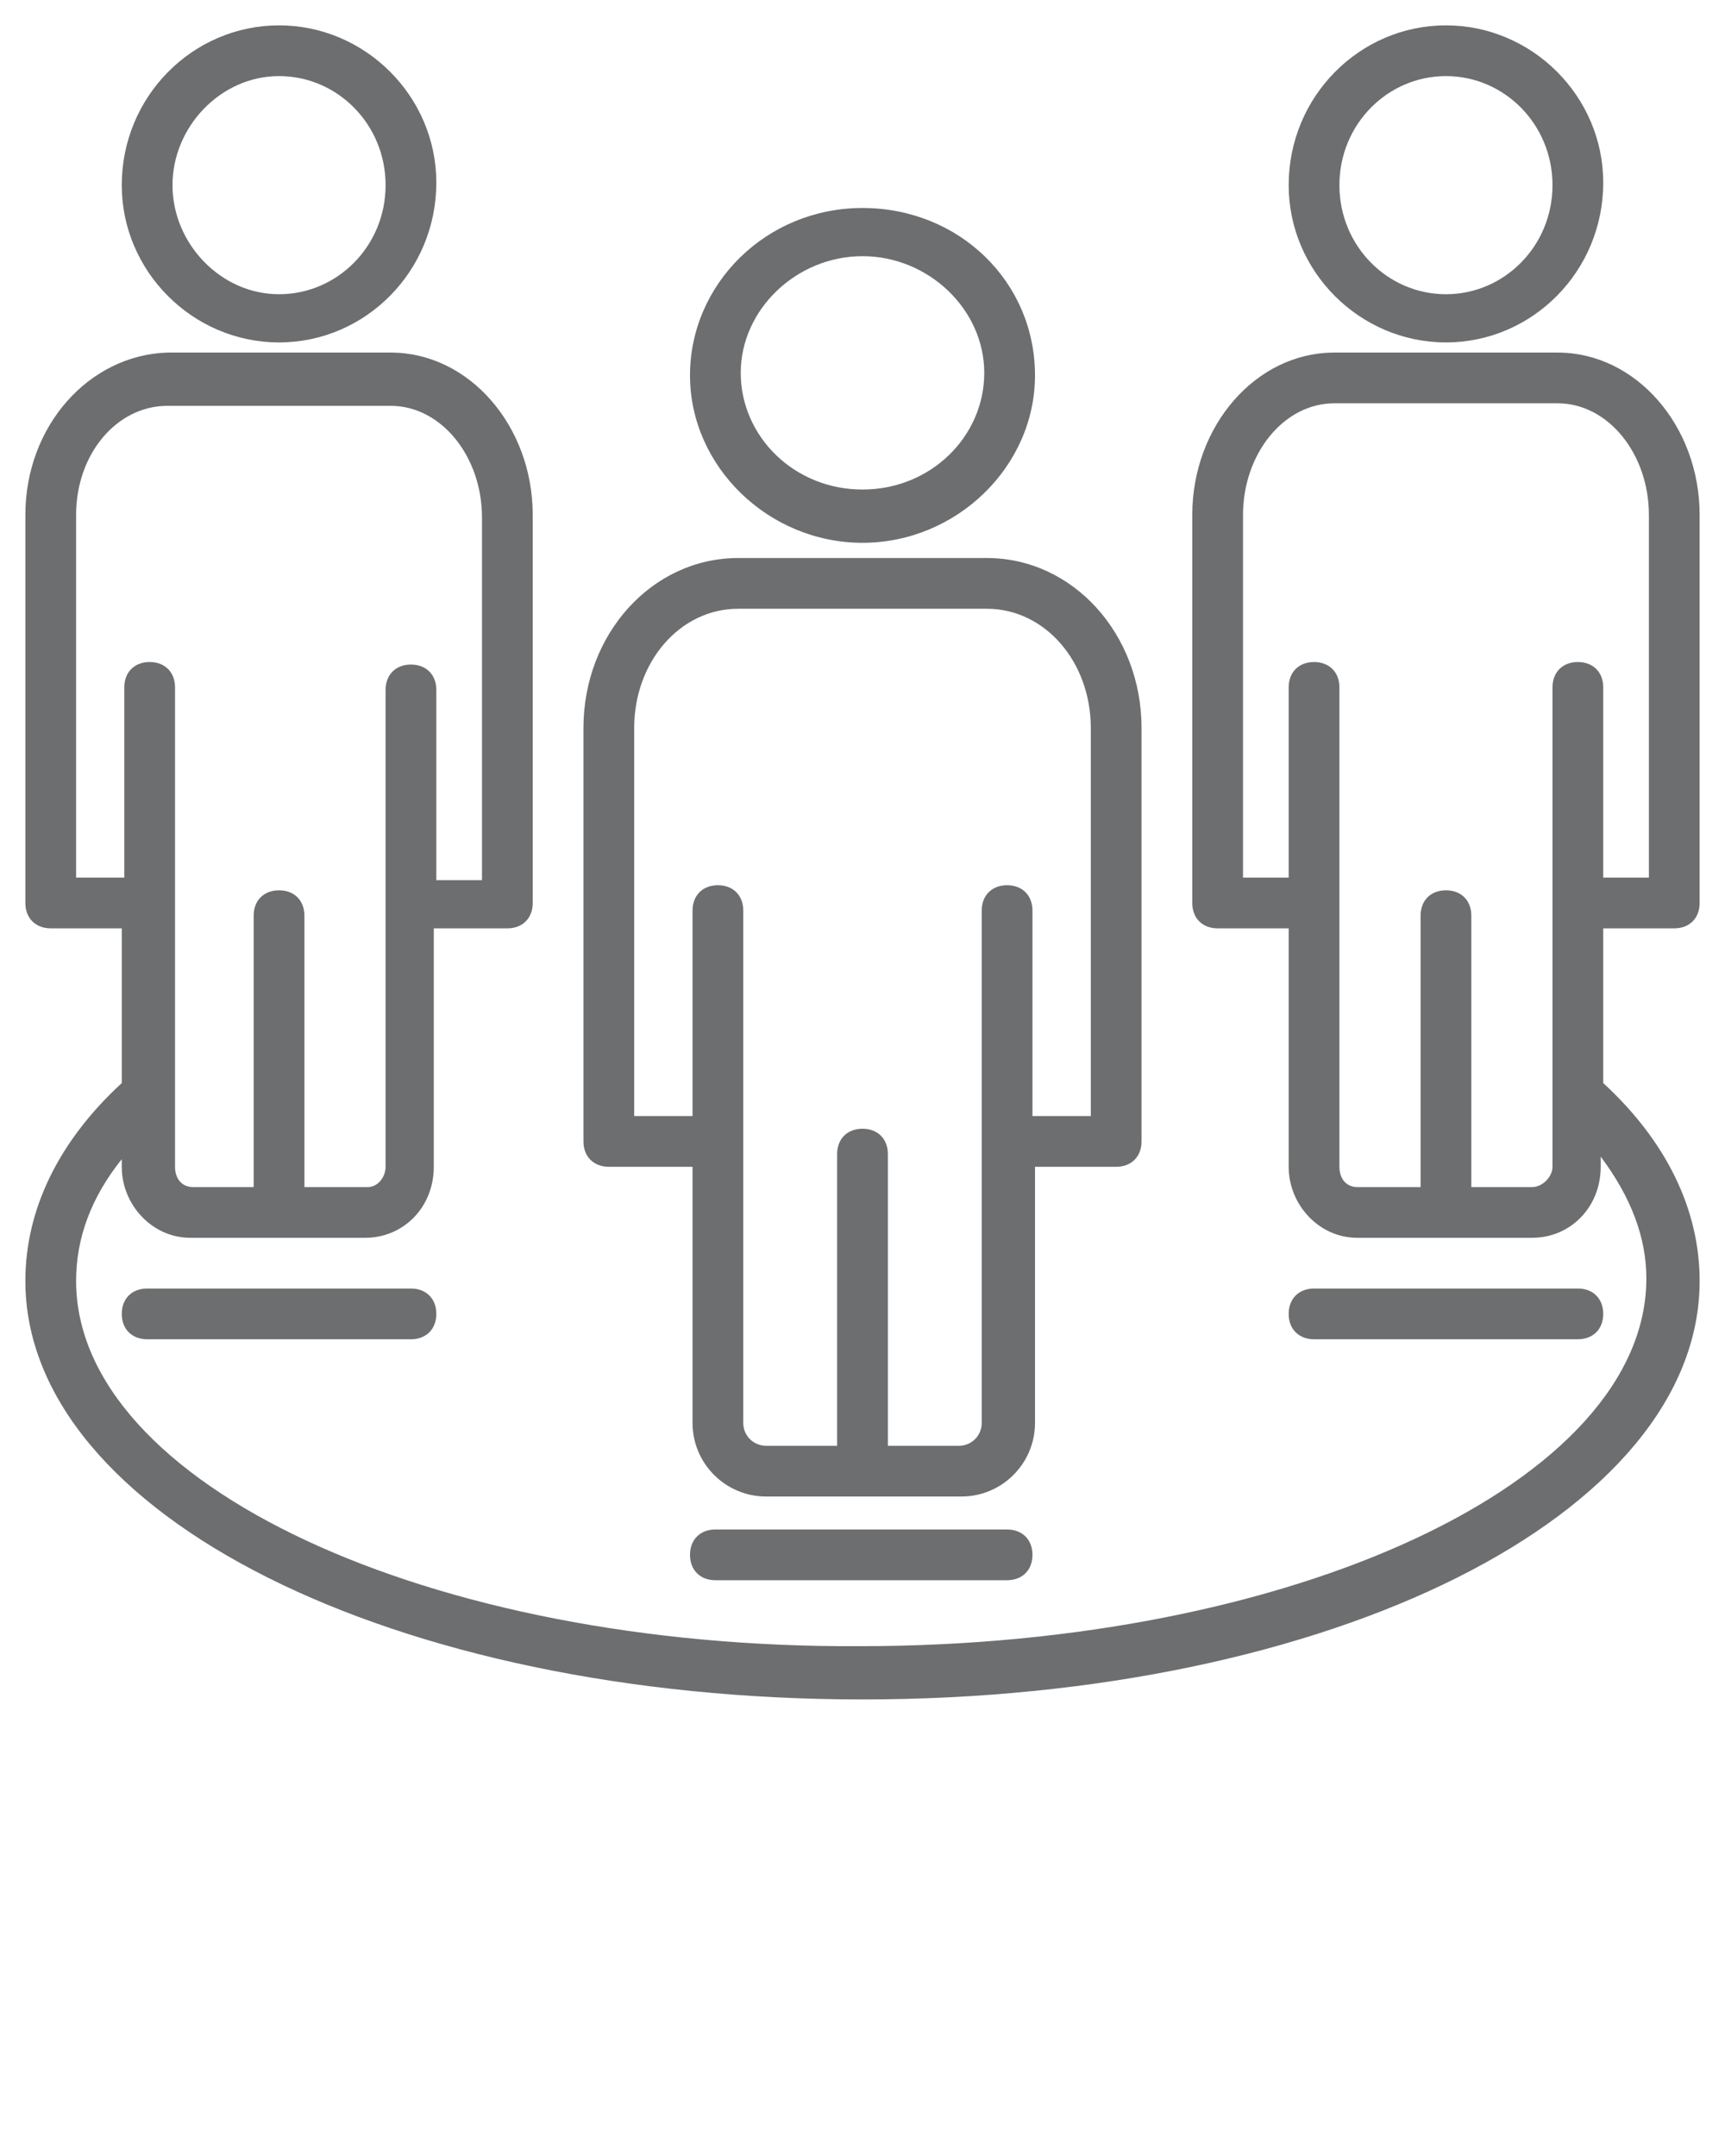
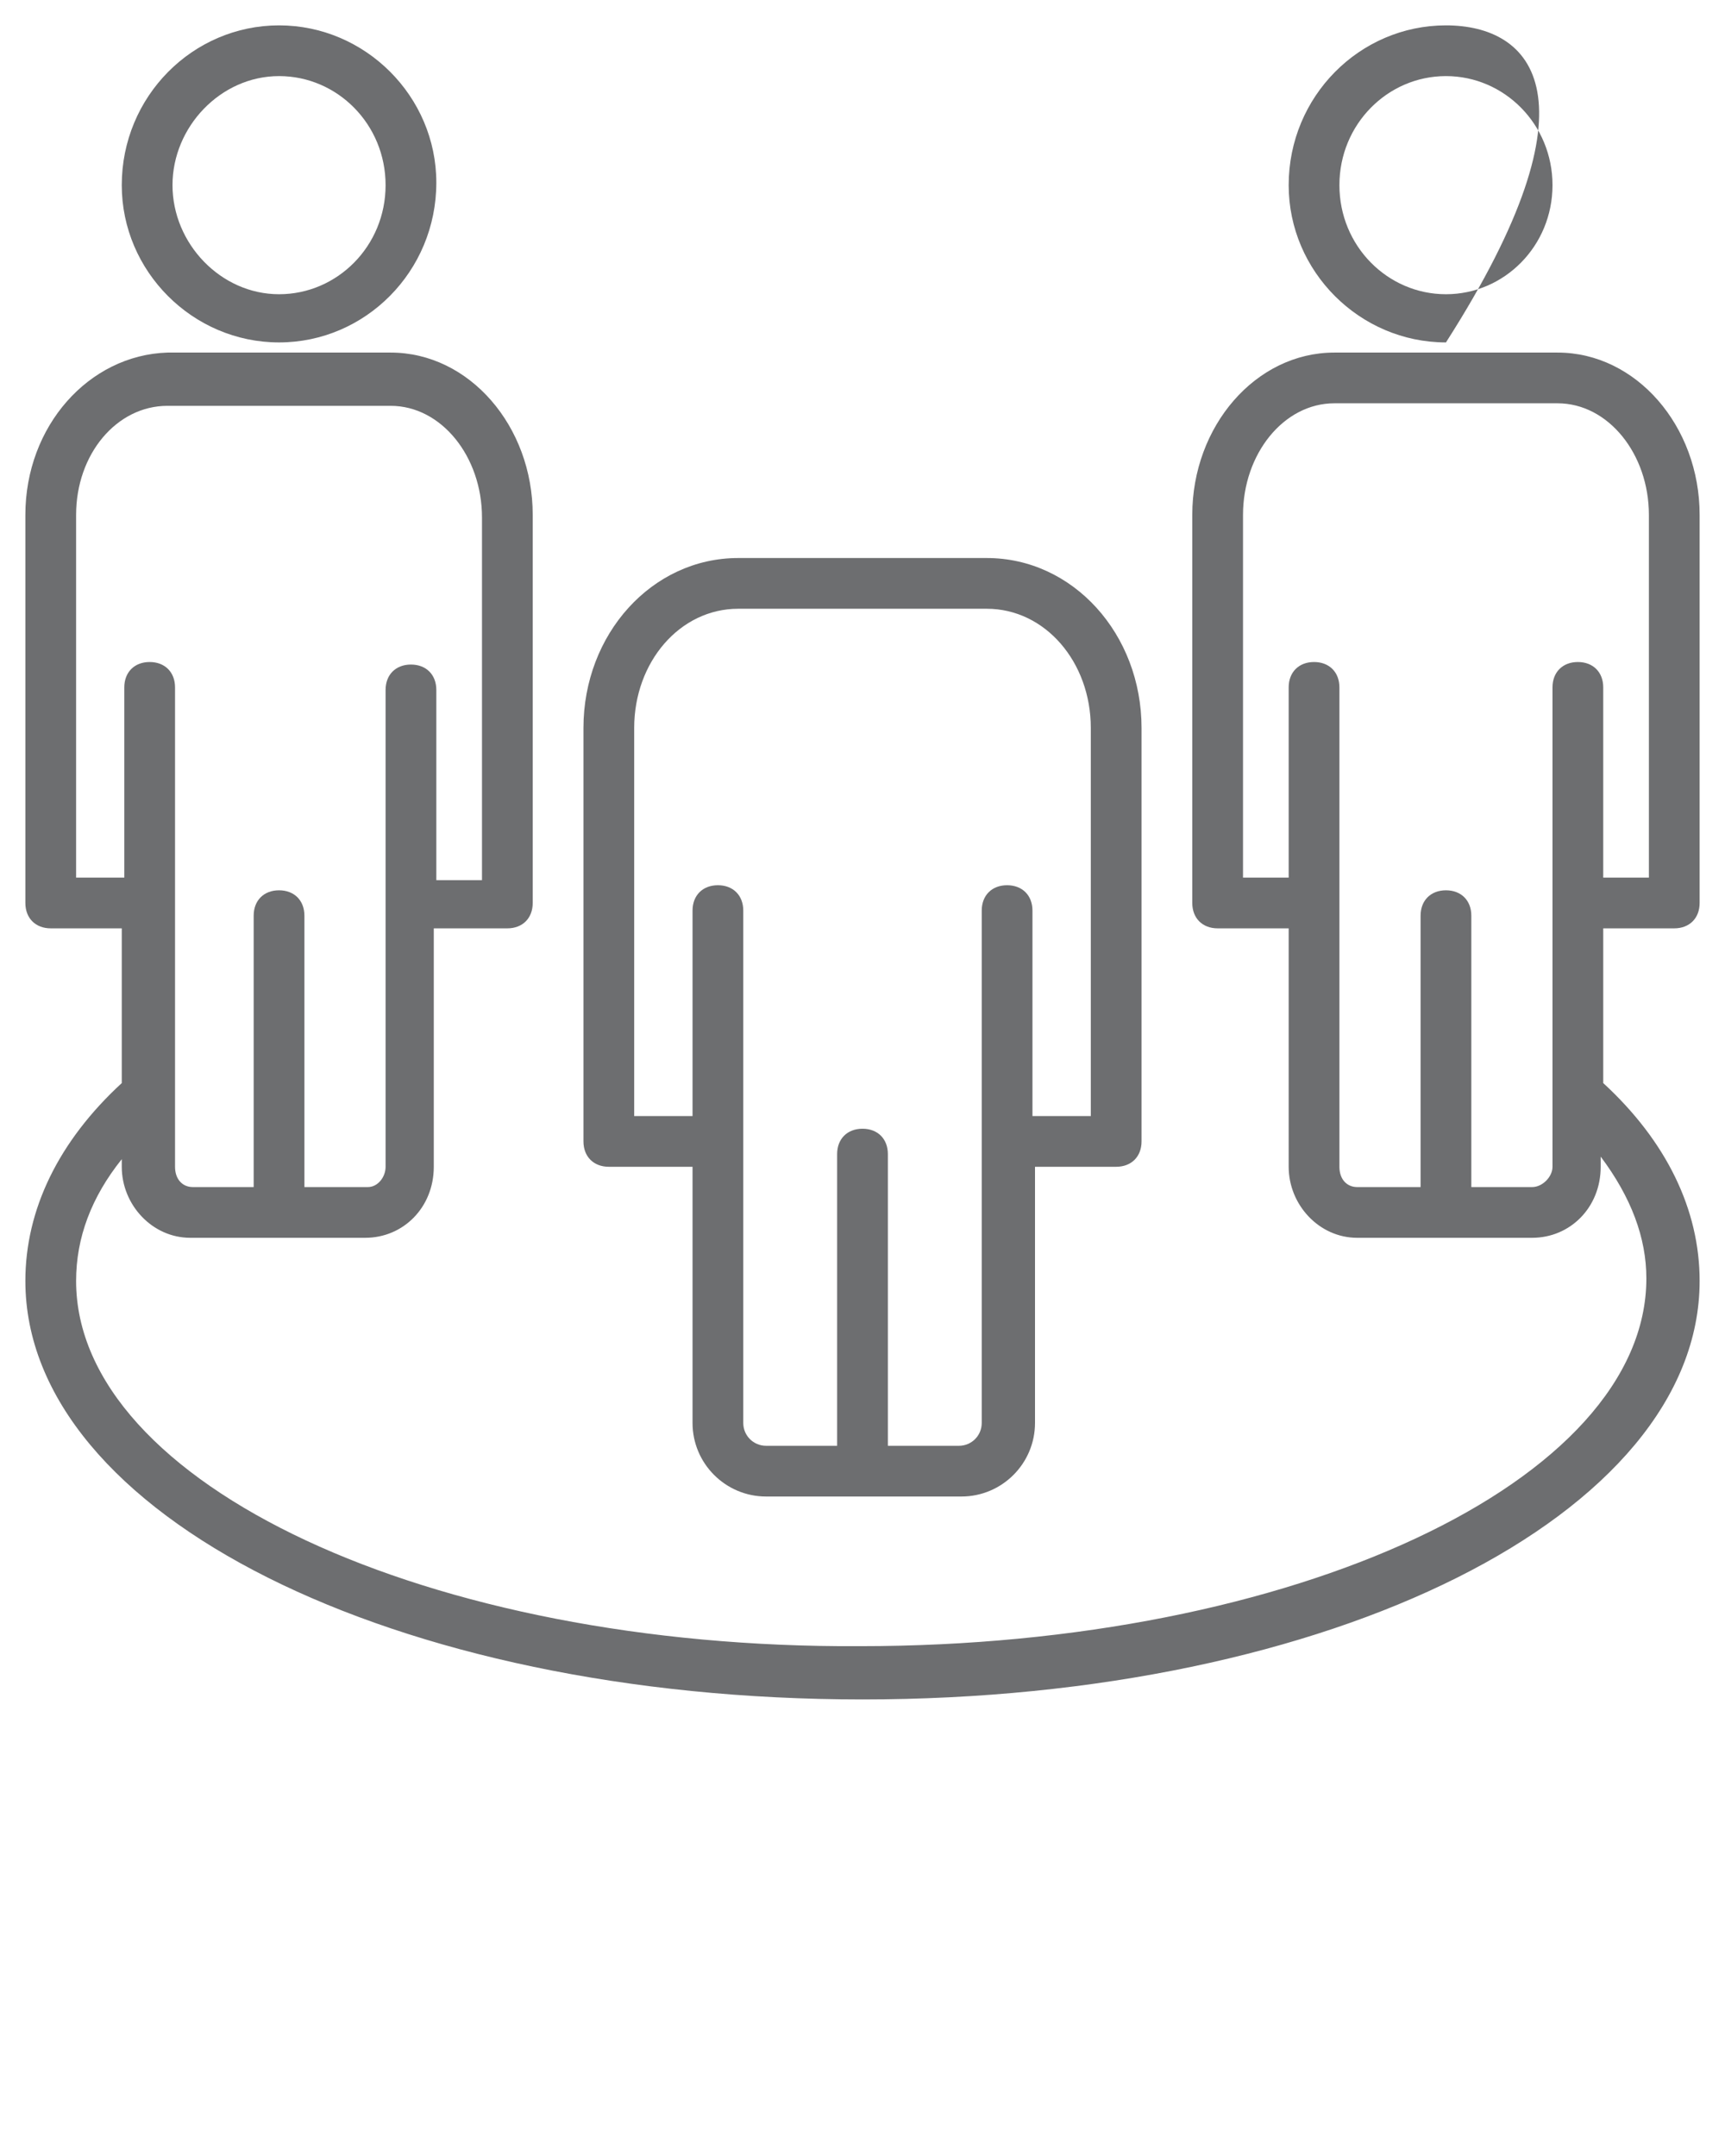
<svg xmlns="http://www.w3.org/2000/svg" id="Layer_1" x="0px" y="0px" viewBox="0 0 68 85" style="enable-background:new 0 0 68 85;" xml:space="preserve">
  <style type="text/css"> .st0{fill:#6D6E70;} </style>
  <g>
    <g>
      <g>
        <path class="st0" d="M24,46h3.3v10.1c0,1.6,1.3,2.9,2.9,2.9h7.7c1.6,0,2.9-1.3,2.9-2.9V46H44c0.6,0,1-0.4,1-1V28.7 c0-3.7-2.7-6.7-6.1-6.7h-9.8c-3.4,0-6.1,3-6.1,6.7V45C23,45.6,23.4,46,24,46z M25,28.7c0-2.6,1.8-4.7,4.1-4.7h9.8 c2.3,0,4.1,2.1,4.1,4.7V44h-2.3v-8.1c0-0.6-0.4-1-1-1s-1,0.4-1,1v20.2c0,0.5-0.4,0.9-0.9,0.9H35V45.5c0-0.6-0.4-1-1-1s-1,0.4-1,1 V57h-2.8c-0.5,0-0.9-0.4-0.9-0.9V35.9c0-0.6-0.4-1-1-1s-1,0.4-1,1V44H25V28.7z" />
      </g>
    </g>
    <g>
      <g>
-         <path class="st0" d="M34,21.4c3.7,0,6.8-3,6.8-6.6c0-3.7-3-6.6-6.8-6.6s-6.8,3-6.8,6.6S30.3,21.4,34,21.4z M34,10.1 c2.6,0,4.8,2.1,4.8,4.6s-2.1,4.6-4.8,4.6s-4.8-2.1-4.8-4.6S31.4,10.1,34,10.1z" />
-       </g>
+         </g>
    </g>
    <g>
      <g>
-         <path class="st0" d="M57,13.5c3.4,0,6.2-2.8,6.2-6.3C63.2,3.8,60.4,1,57,1s-6.2,2.8-6.2,6.3C50.8,10.7,53.6,13.5,57,13.5z M57,3 c2.3,0,4.2,1.9,4.2,4.3s-1.9,4.3-4.2,4.3s-4.2-1.9-4.2-4.3S54.7,3,57,3z" />
+         <path class="st0" d="M57,13.5C63.2,3.8,60.4,1,57,1s-6.2,2.8-6.2,6.3C50.8,10.7,53.6,13.5,57,13.5z M57,3 c2.3,0,4.2,1.9,4.2,4.3s-1.9,4.3-4.2,4.3s-4.2-1.9-4.2-4.3S54.7,3,57,3z" />
      </g>
    </g>
    <g>
      <g>
        <path class="st0" d="M11,13.5c3.4,0,6.2-2.8,6.2-6.3C17.2,3.8,14.4,1,11,1S4.8,3.8,4.8,7.3C4.8,10.7,7.6,13.5,11,13.5z M11,3 c2.3,0,4.2,1.9,4.2,4.3s-1.9,4.3-4.2,4.3s-4.2-2-4.2-4.3S8.7,3,11,3z" />
      </g>
    </g>
    <g>
      <g>
        <path class="st0" d="M63.2,42.7v-6.1H66c0.6,0,1-0.4,1-1V20.3c0-3.5-2.5-6.4-5.6-6.4h-8.8c-3.1,0-5.6,2.9-5.6,6.4v15.3 c0,0.6,0.4,1,1,1h2.8V46c0,1.5,1.2,2.8,2.7,2.8h6.9c1.5,0,2.7-1.2,2.7-2.8v-0.4c1.2,1.6,1.8,3.2,1.8,4.8c0,8-13.9,14.5-31,14.5 C16.9,65,3,58.5,3,50.5c0-1.7,0.6-3.3,1.8-4.8V46c0,1.5,1.2,2.8,2.7,2.8h6.9c1.5,0,2.7-1.2,2.7-2.8v-9.4H20c0.6,0,1-0.4,1-1V20.3 c0-3.5-2.5-6.4-5.6-6.4H6.6C3.5,14,1,16.8,1,20.3v15.3c0,0.6,0.4,1,1,1h2.8v6.1C2.3,45,1,47.7,1,50.5C1,59.7,15.5,67,34,67 s33-7.3,33-16.5C67,47.7,65.7,45,63.2,42.7z M60.4,46.8H58V36.1c0-0.6-0.4-1-1-1s-1,0.4-1,1v10.7h-2.5c-0.4,0-0.7-0.3-0.7-0.8 V27.1c0-0.6-0.4-1-1-1s-1,0.4-1,1v7.5H49V20.3c0-2.4,1.6-4.4,3.6-4.4h8.8c2,0,3.6,2,3.6,4.4v14.3h-1.8v-7.5c0-0.6-0.4-1-1-1 s-1,0.4-1,1v16l0,0V46C61.2,46.4,60.8,46.8,60.4,46.8z M3,34.6V20.3C3,17.9,4.6,16,6.6,16h8.8c2,0,3.6,2,3.6,4.4v14.3h-1.8v-7.5 c0-0.6-0.4-1-1-1s-1,0.4-1,1V46c0,0.4-0.3,0.8-0.7,0.8H12V36.1c0-0.6-0.4-1-1-1s-1,0.4-1,1v10.7H7.6c-0.4,0-0.7-0.3-0.7-0.8V27.1 c0-0.6-0.4-1-1-1s-1,0.4-1,1v7.5H3z" />
      </g>
    </g>
    <g>
      <g>
-         <path class="st0" d="M28.2,60.3c-0.6,0-1,0.4-1,1s0.4,1,1,1h11.5c0.6,0,1-0.4,1-1s-0.4-1-1-1H28.2z" />
-       </g>
+         </g>
    </g>
    <g>
      <g>
-         <path class="st0" d="M16.2,50.8H5.8c-0.6,0-1,0.4-1,1s0.4,1,1,1h10.4c0.6,0,1-0.4,1-1S16.8,50.8,16.2,50.8z" />
-       </g>
+         </g>
    </g>
    <g>
      <g>
-         <path class="st0" d="M62.2,52.8c0.6,0,1-0.4,1-1s-0.4-1-1-1H51.8c-0.6,0-1,0.4-1,1s0.4,1,1,1H62.2z" />
-       </g>
+         </g>
    </g>
  </g>
</svg>